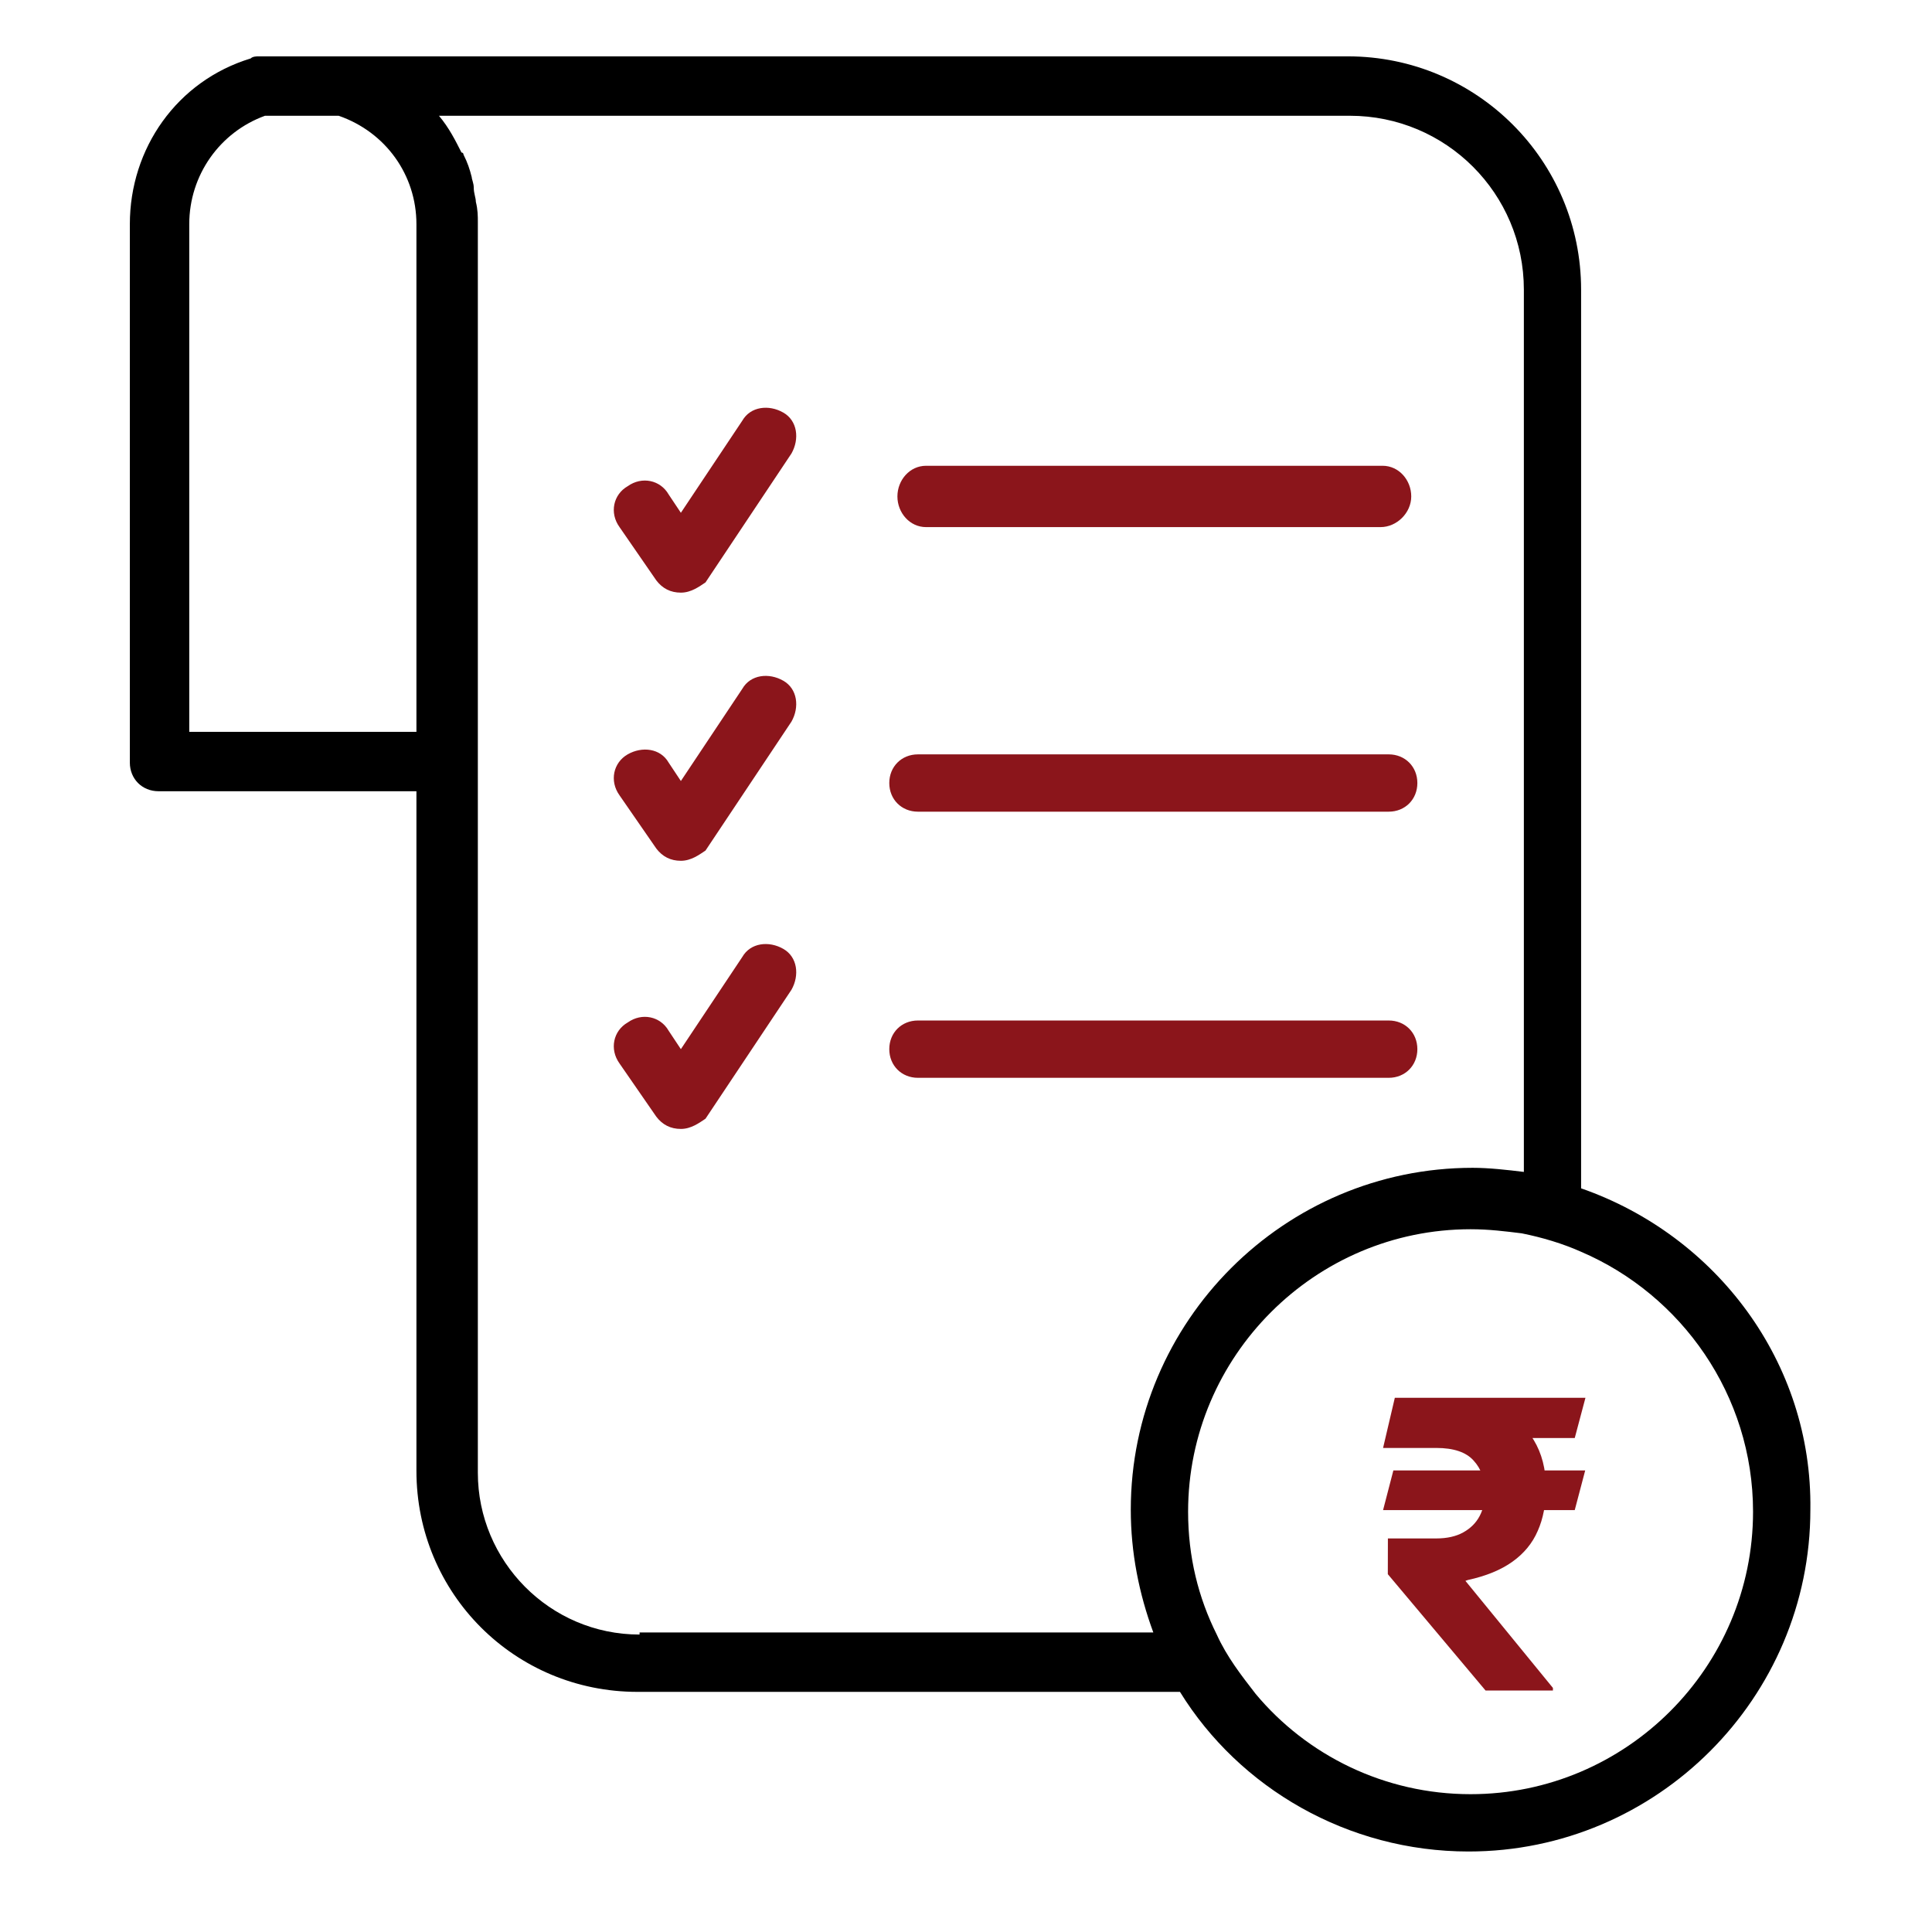
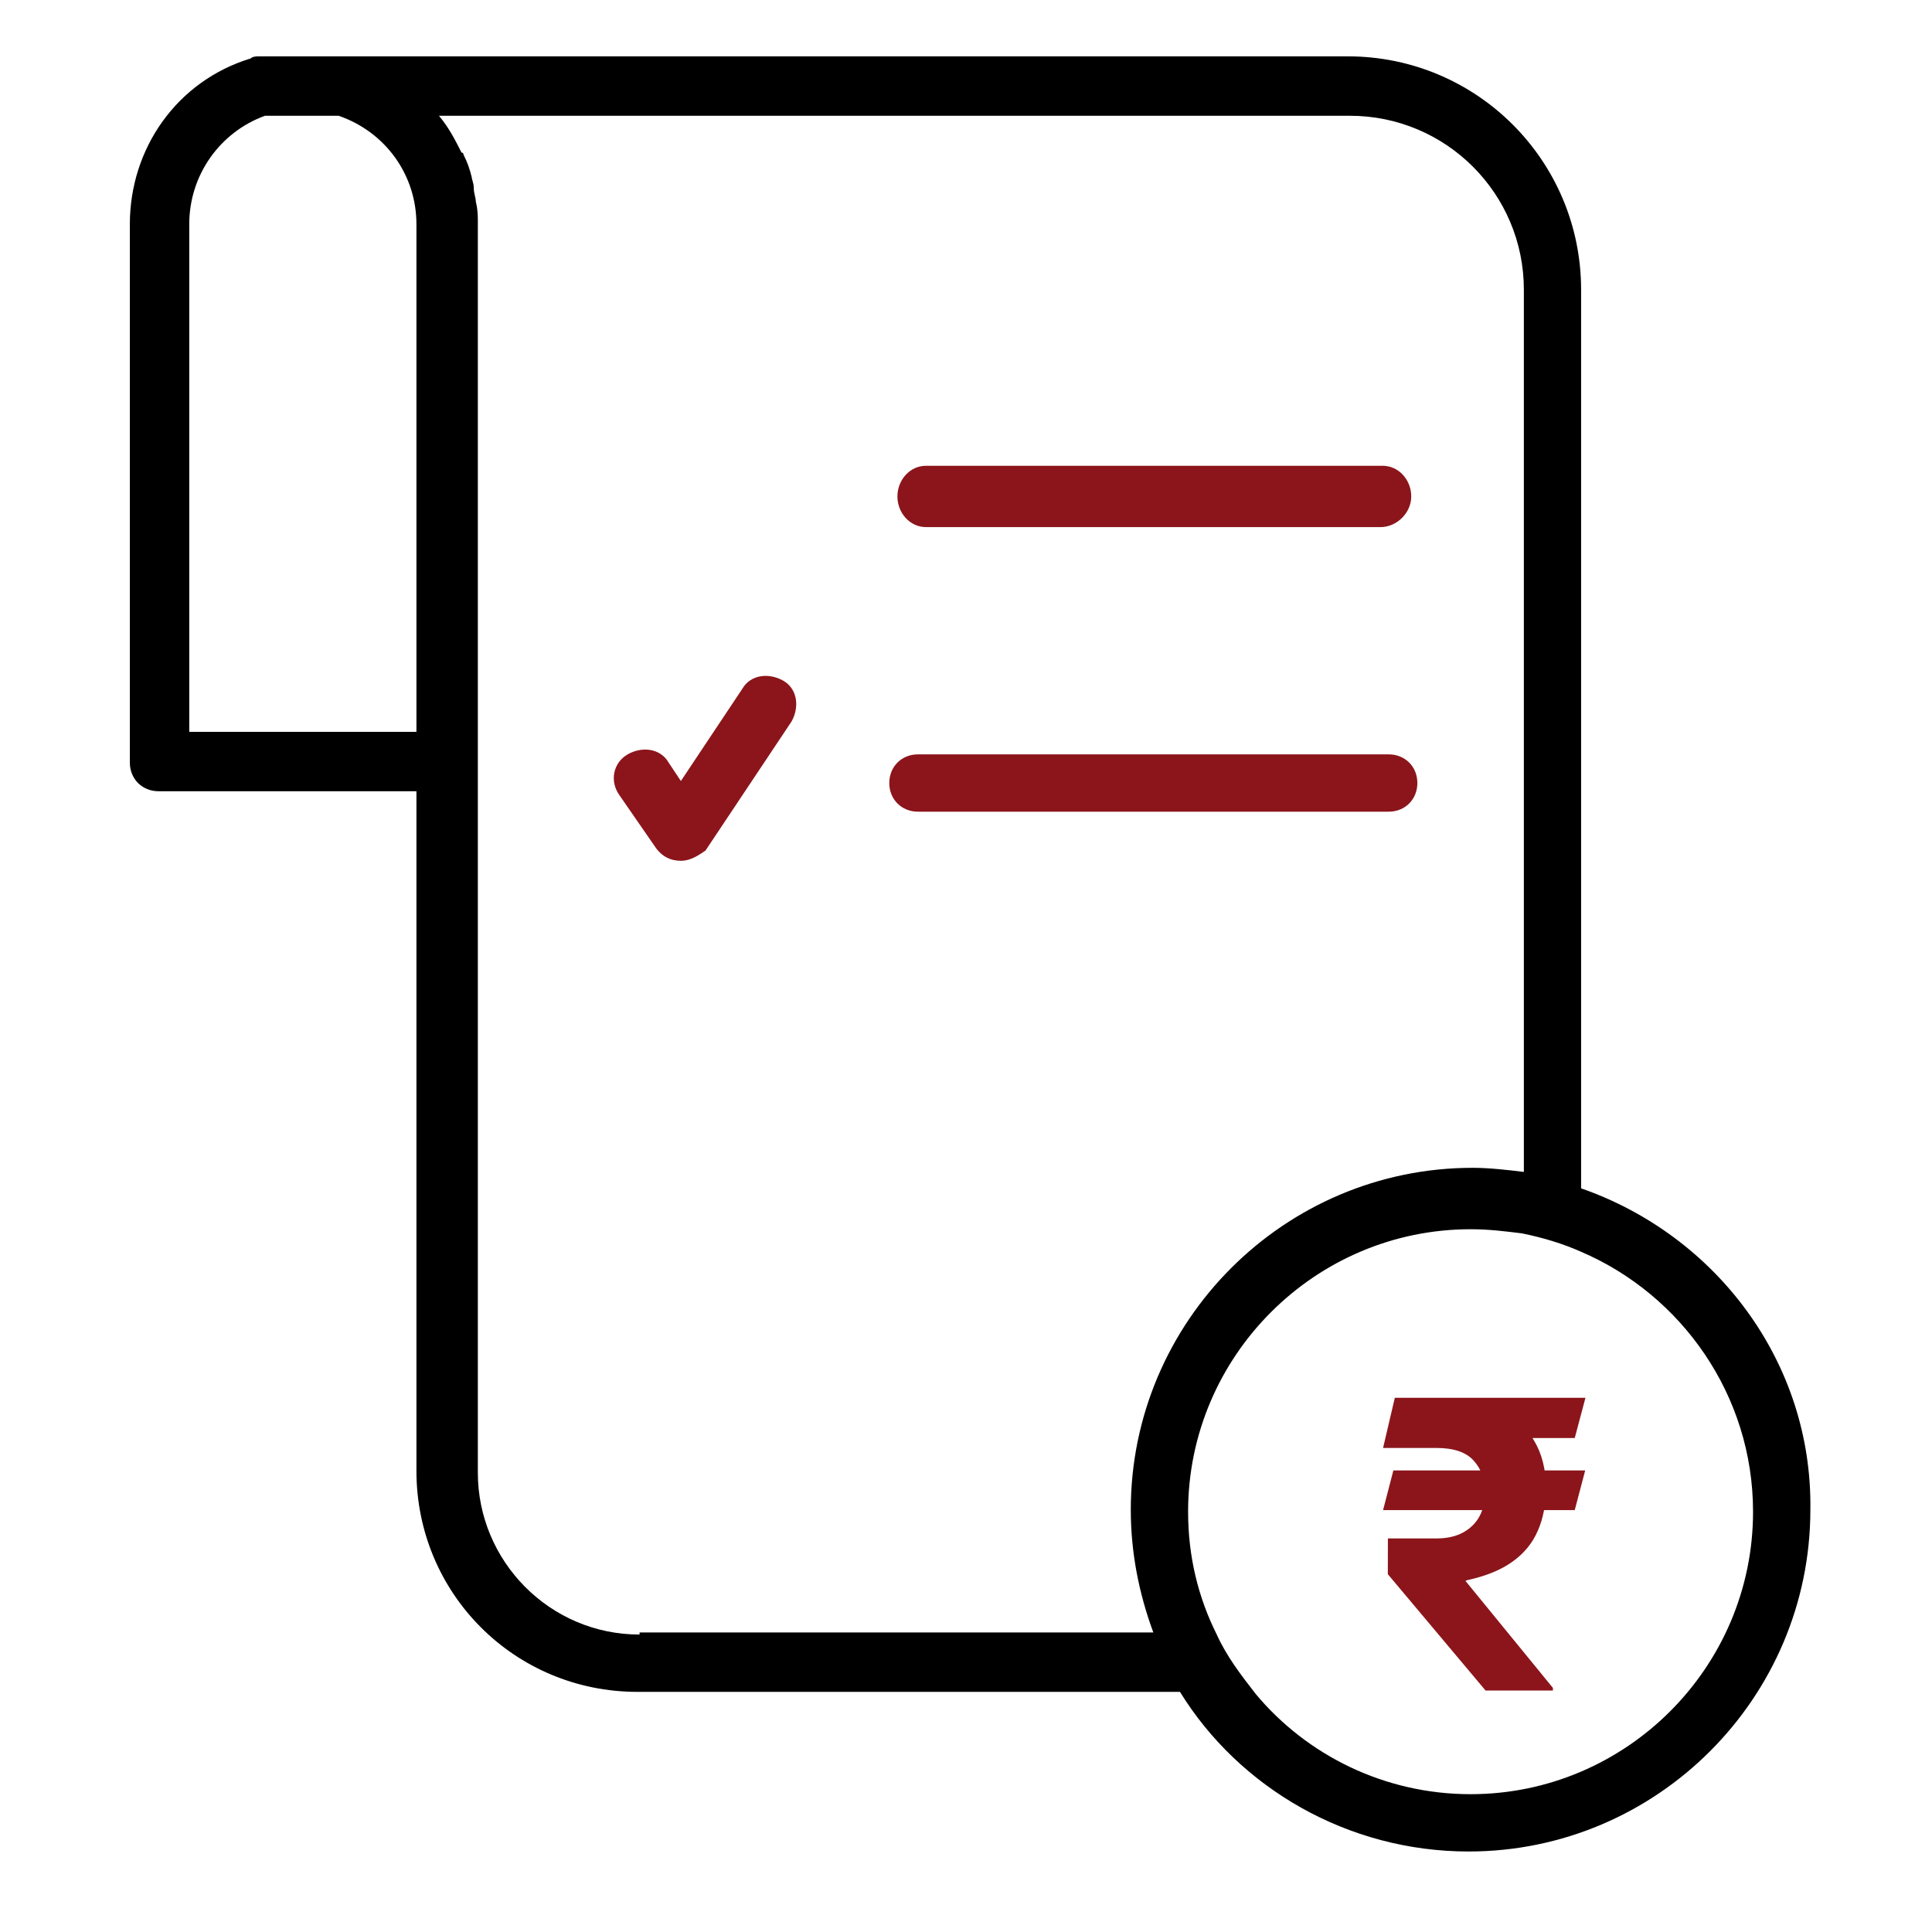
<svg xmlns="http://www.w3.org/2000/svg" width="24" height="24" viewBox="0 0 24 24" fill="none">
  <path d="M19.641 14.762V3.599C19.641 1.997 18.345 0.7 16.743 0.7H4.283H3.215C3.19 0.7 3.139 0.7 3.114 0.726C2.198 1.005 1.613 1.844 1.613 2.785V9.473C1.613 9.676 1.766 9.829 1.969 9.829H5.173V18.271C5.173 19.796 6.394 21.017 7.919 21.017H14.658C15.395 22.212 16.743 23 18.243 23C20.582 23 22.489 21.093 22.489 18.754C22.515 16.923 21.32 15.347 19.641 14.762ZM2.351 9.117V2.785C2.351 2.175 2.732 1.641 3.292 1.438H4.207C4.792 1.641 5.173 2.175 5.173 2.785V9.091H2.351V9.117ZM7.945 20.305C6.826 20.305 5.936 19.39 5.936 18.296V9.473V2.785V2.76C5.936 2.684 5.936 2.607 5.911 2.506C5.911 2.455 5.885 2.404 5.885 2.328C5.885 2.277 5.86 2.226 5.86 2.2C5.834 2.099 5.809 2.022 5.758 1.921C5.758 1.921 5.758 1.895 5.733 1.895C5.656 1.743 5.58 1.59 5.453 1.438H16.768C17.963 1.438 18.93 2.404 18.93 3.599V14.558C18.726 14.533 18.497 14.507 18.294 14.507C15.954 14.507 14.047 16.415 14.047 18.754C14.047 19.288 14.149 19.796 14.327 20.279H7.945V20.305ZM18.268 22.288C17.2 22.288 16.234 21.805 15.598 21.042C15.421 20.813 15.242 20.585 15.115 20.305C14.886 19.847 14.759 19.339 14.759 18.779C14.759 16.847 16.336 15.27 18.268 15.27C18.497 15.27 18.701 15.296 18.904 15.321C19.158 15.372 19.413 15.448 19.641 15.55C20.887 16.084 21.777 17.33 21.777 18.779C21.777 20.712 20.201 22.288 18.268 22.288Z" fill="black" />
  <path d="M5.221 1.158H2.5L3.288 0.929C3.67 0.827 4.051 0.827 4.433 0.929L5.221 1.158Z" fill="black" />
-   <path d="M17.251 13.389H11.403C11.199 13.389 11.047 13.236 11.047 13.033C11.047 12.829 11.199 12.677 11.403 12.677H17.251C17.455 12.677 17.607 12.829 17.607 13.033C17.607 13.236 17.455 13.389 17.251 13.389Z" fill="#8B151B" />
  <path d="M17.251 10.083H11.403C11.199 10.083 11.047 9.93 11.047 9.727C11.047 9.524 11.199 9.371 11.403 9.371H17.251C17.455 9.371 17.607 9.524 17.607 9.727C17.607 9.93 17.455 10.083 17.251 10.083Z" fill="#8B151B" />
  <path d="M17.149 6.548H11.504C11.301 6.548 11.148 6.37 11.148 6.167C11.148 5.964 11.301 5.786 11.504 5.786H17.175C17.378 5.786 17.531 5.964 17.531 6.167C17.531 6.37 17.353 6.548 17.149 6.548Z" fill="#8B151B" />
-   <path d="M8.458 7.362C8.331 7.362 8.23 7.311 8.153 7.21L7.696 6.548C7.568 6.371 7.619 6.142 7.797 6.04C7.975 5.913 8.204 5.964 8.306 6.142L8.458 6.37L9.221 5.226C9.323 5.048 9.552 5.023 9.73 5.125C9.908 5.226 9.933 5.455 9.832 5.633L8.764 7.235C8.687 7.286 8.586 7.362 8.458 7.362Z" fill="#8B151B" />
  <path d="M8.458 10.693C8.331 10.693 8.23 10.642 8.153 10.541L7.696 9.88C7.568 9.702 7.619 9.473 7.797 9.371C7.975 9.269 8.204 9.295 8.306 9.473L8.458 9.702L9.221 8.557C9.323 8.379 9.552 8.354 9.73 8.456C9.908 8.557 9.933 8.786 9.832 8.964L8.764 10.566C8.687 10.617 8.586 10.693 8.458 10.693Z" fill="#8B151B" />
-   <path d="M8.458 14.024C8.331 14.024 8.23 13.973 8.153 13.872L7.696 13.211C7.568 13.033 7.619 12.804 7.797 12.702C7.975 12.575 8.204 12.626 8.306 12.804L8.458 13.033L9.221 11.888C9.323 11.71 9.552 11.685 9.73 11.787C9.908 11.888 9.933 12.117 9.832 12.295L8.764 13.897C8.687 13.948 8.586 14.024 8.458 14.024Z" fill="#8B151B" />
  <path d="M19.692 18.266L19.562 18.759H17.181L17.309 18.266H19.692ZM18.454 21L17.24 19.555L17.241 19.111H17.842C17.975 19.111 18.087 19.086 18.177 19.036C18.267 18.986 18.335 18.919 18.38 18.834C18.425 18.749 18.448 18.651 18.449 18.543C18.448 18.379 18.4 18.246 18.305 18.143C18.212 18.039 18.057 17.987 17.842 17.987H17.181L17.327 17.364H17.842C18.143 17.364 18.395 17.409 18.596 17.5C18.799 17.59 18.95 17.719 19.051 17.886C19.153 18.053 19.204 18.251 19.205 18.482C19.204 18.687 19.17 18.866 19.102 19.018C19.036 19.171 18.931 19.298 18.788 19.4C18.646 19.502 18.461 19.578 18.232 19.628L18.204 19.638L19.291 20.968V21H18.454ZM19.695 17.364L19.562 17.864H17.602L17.735 17.364H19.695Z" fill="#8B151B" />
</svg>